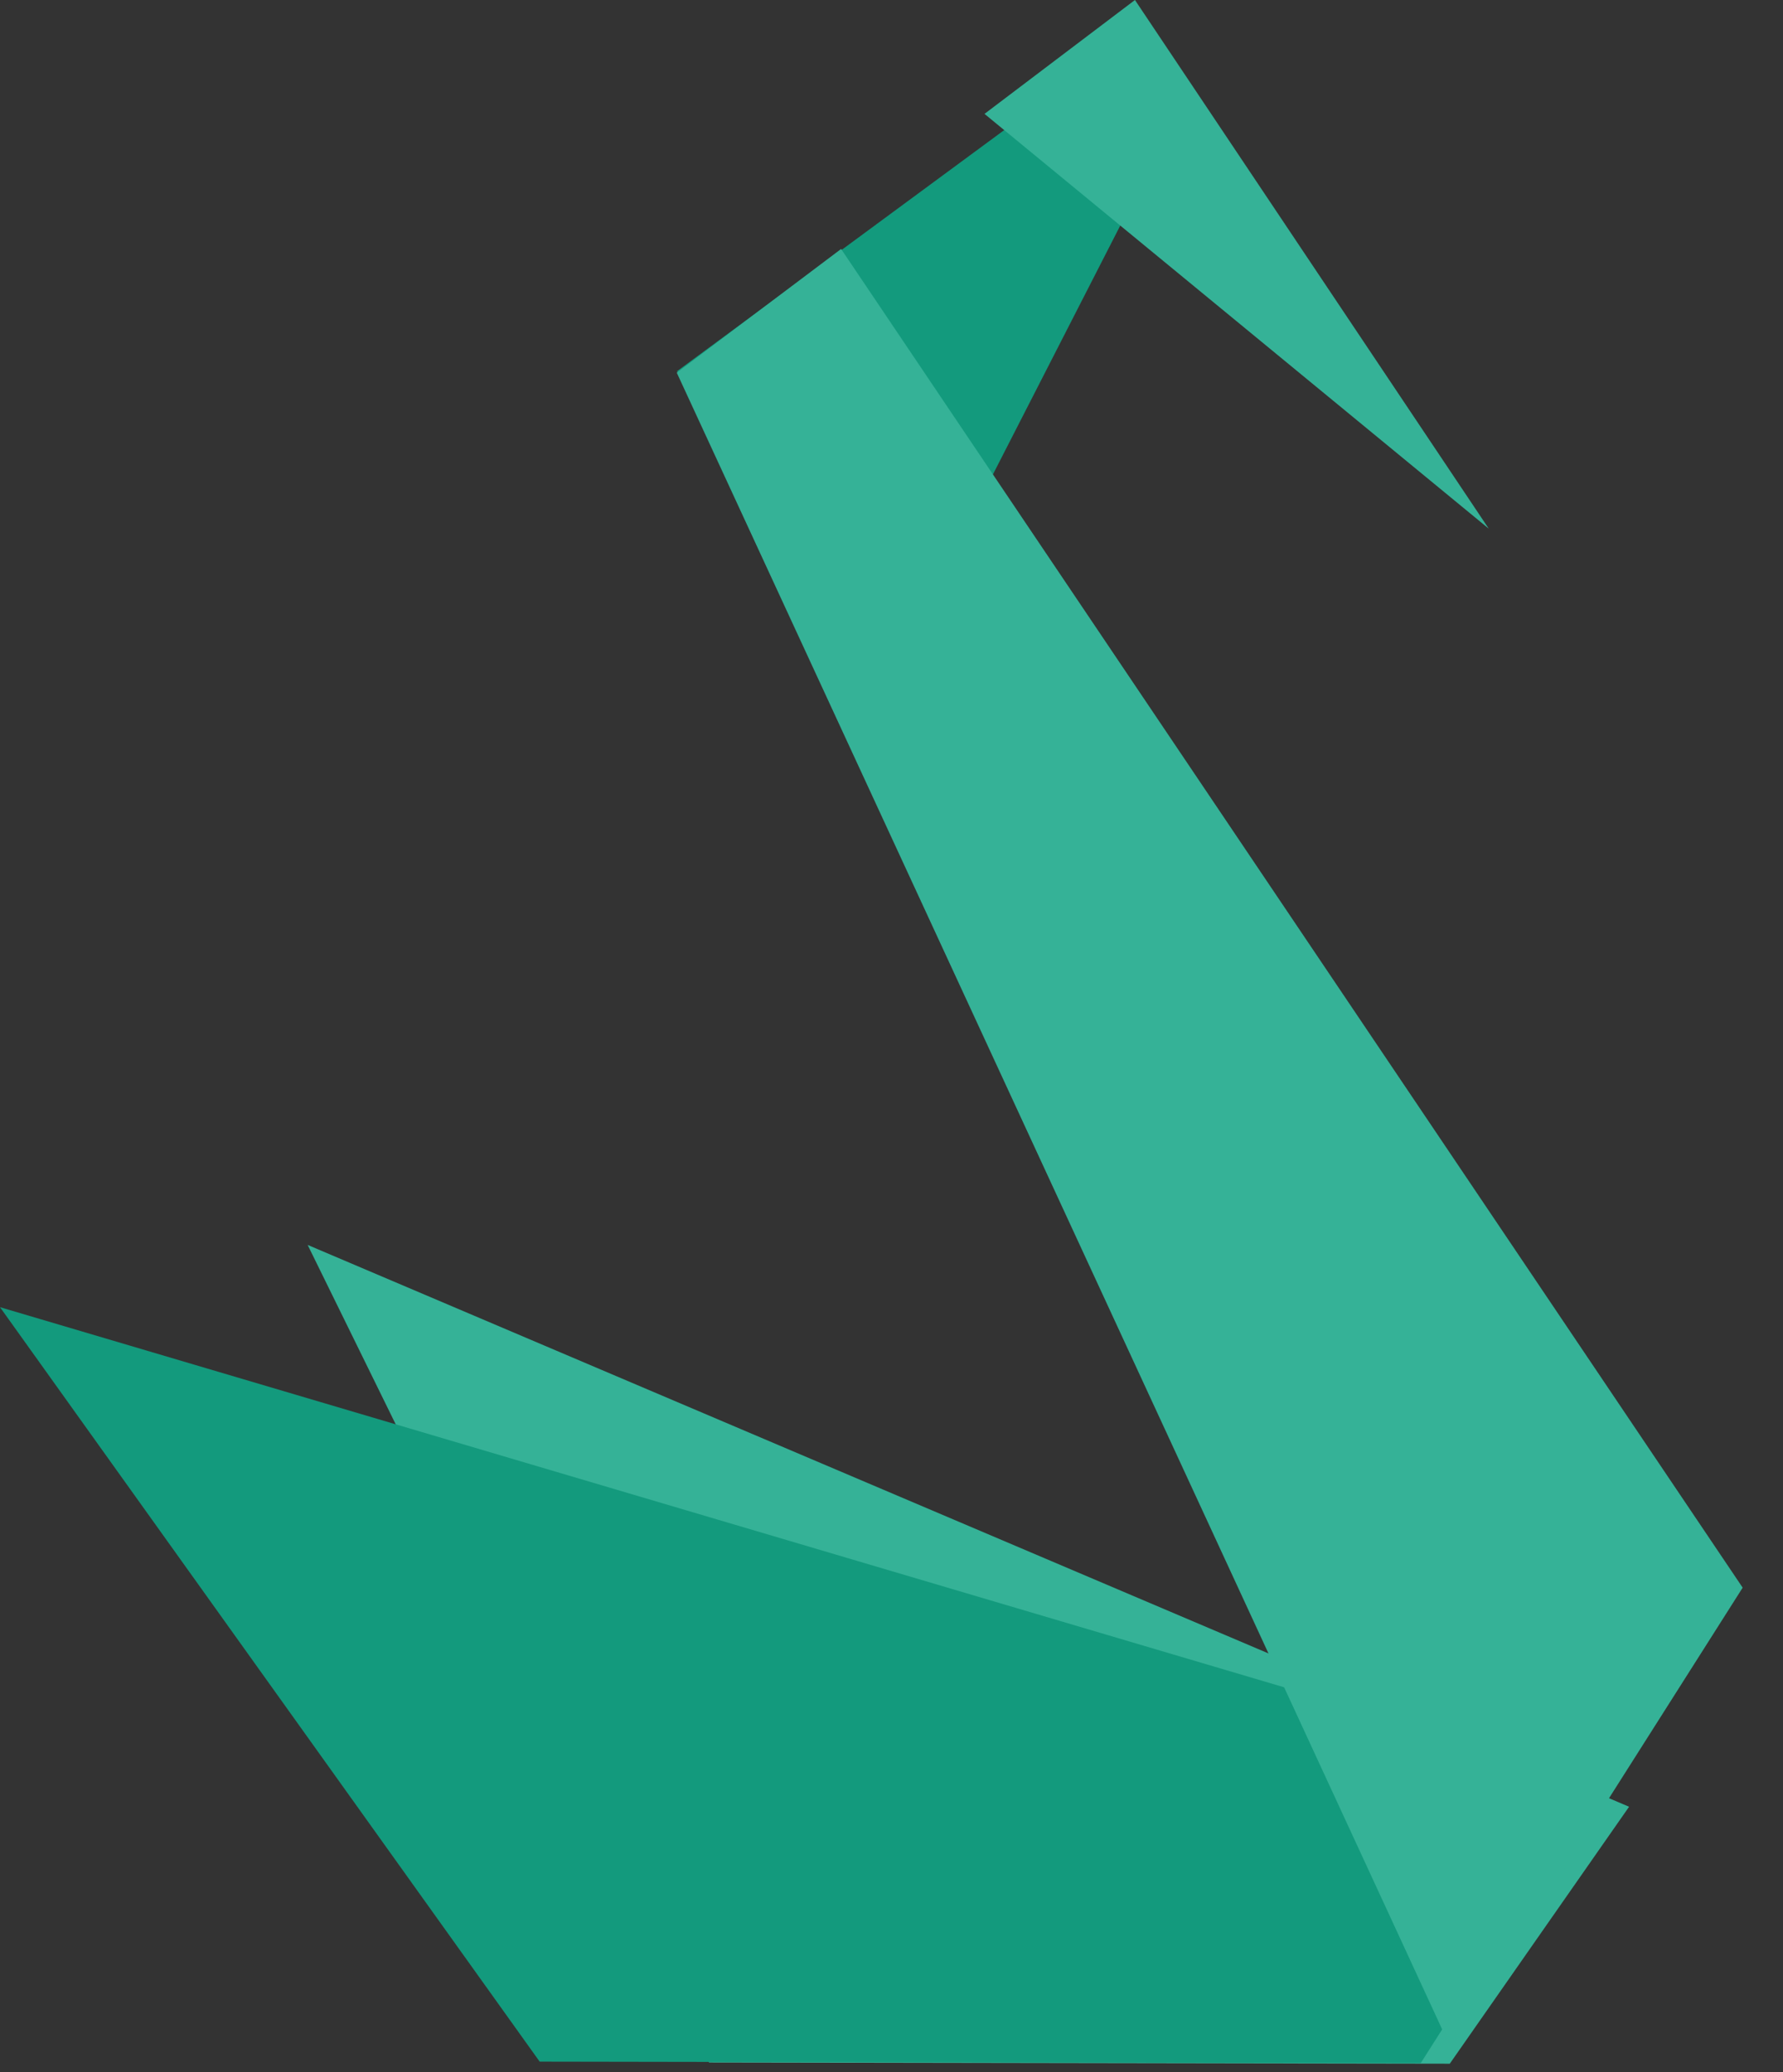
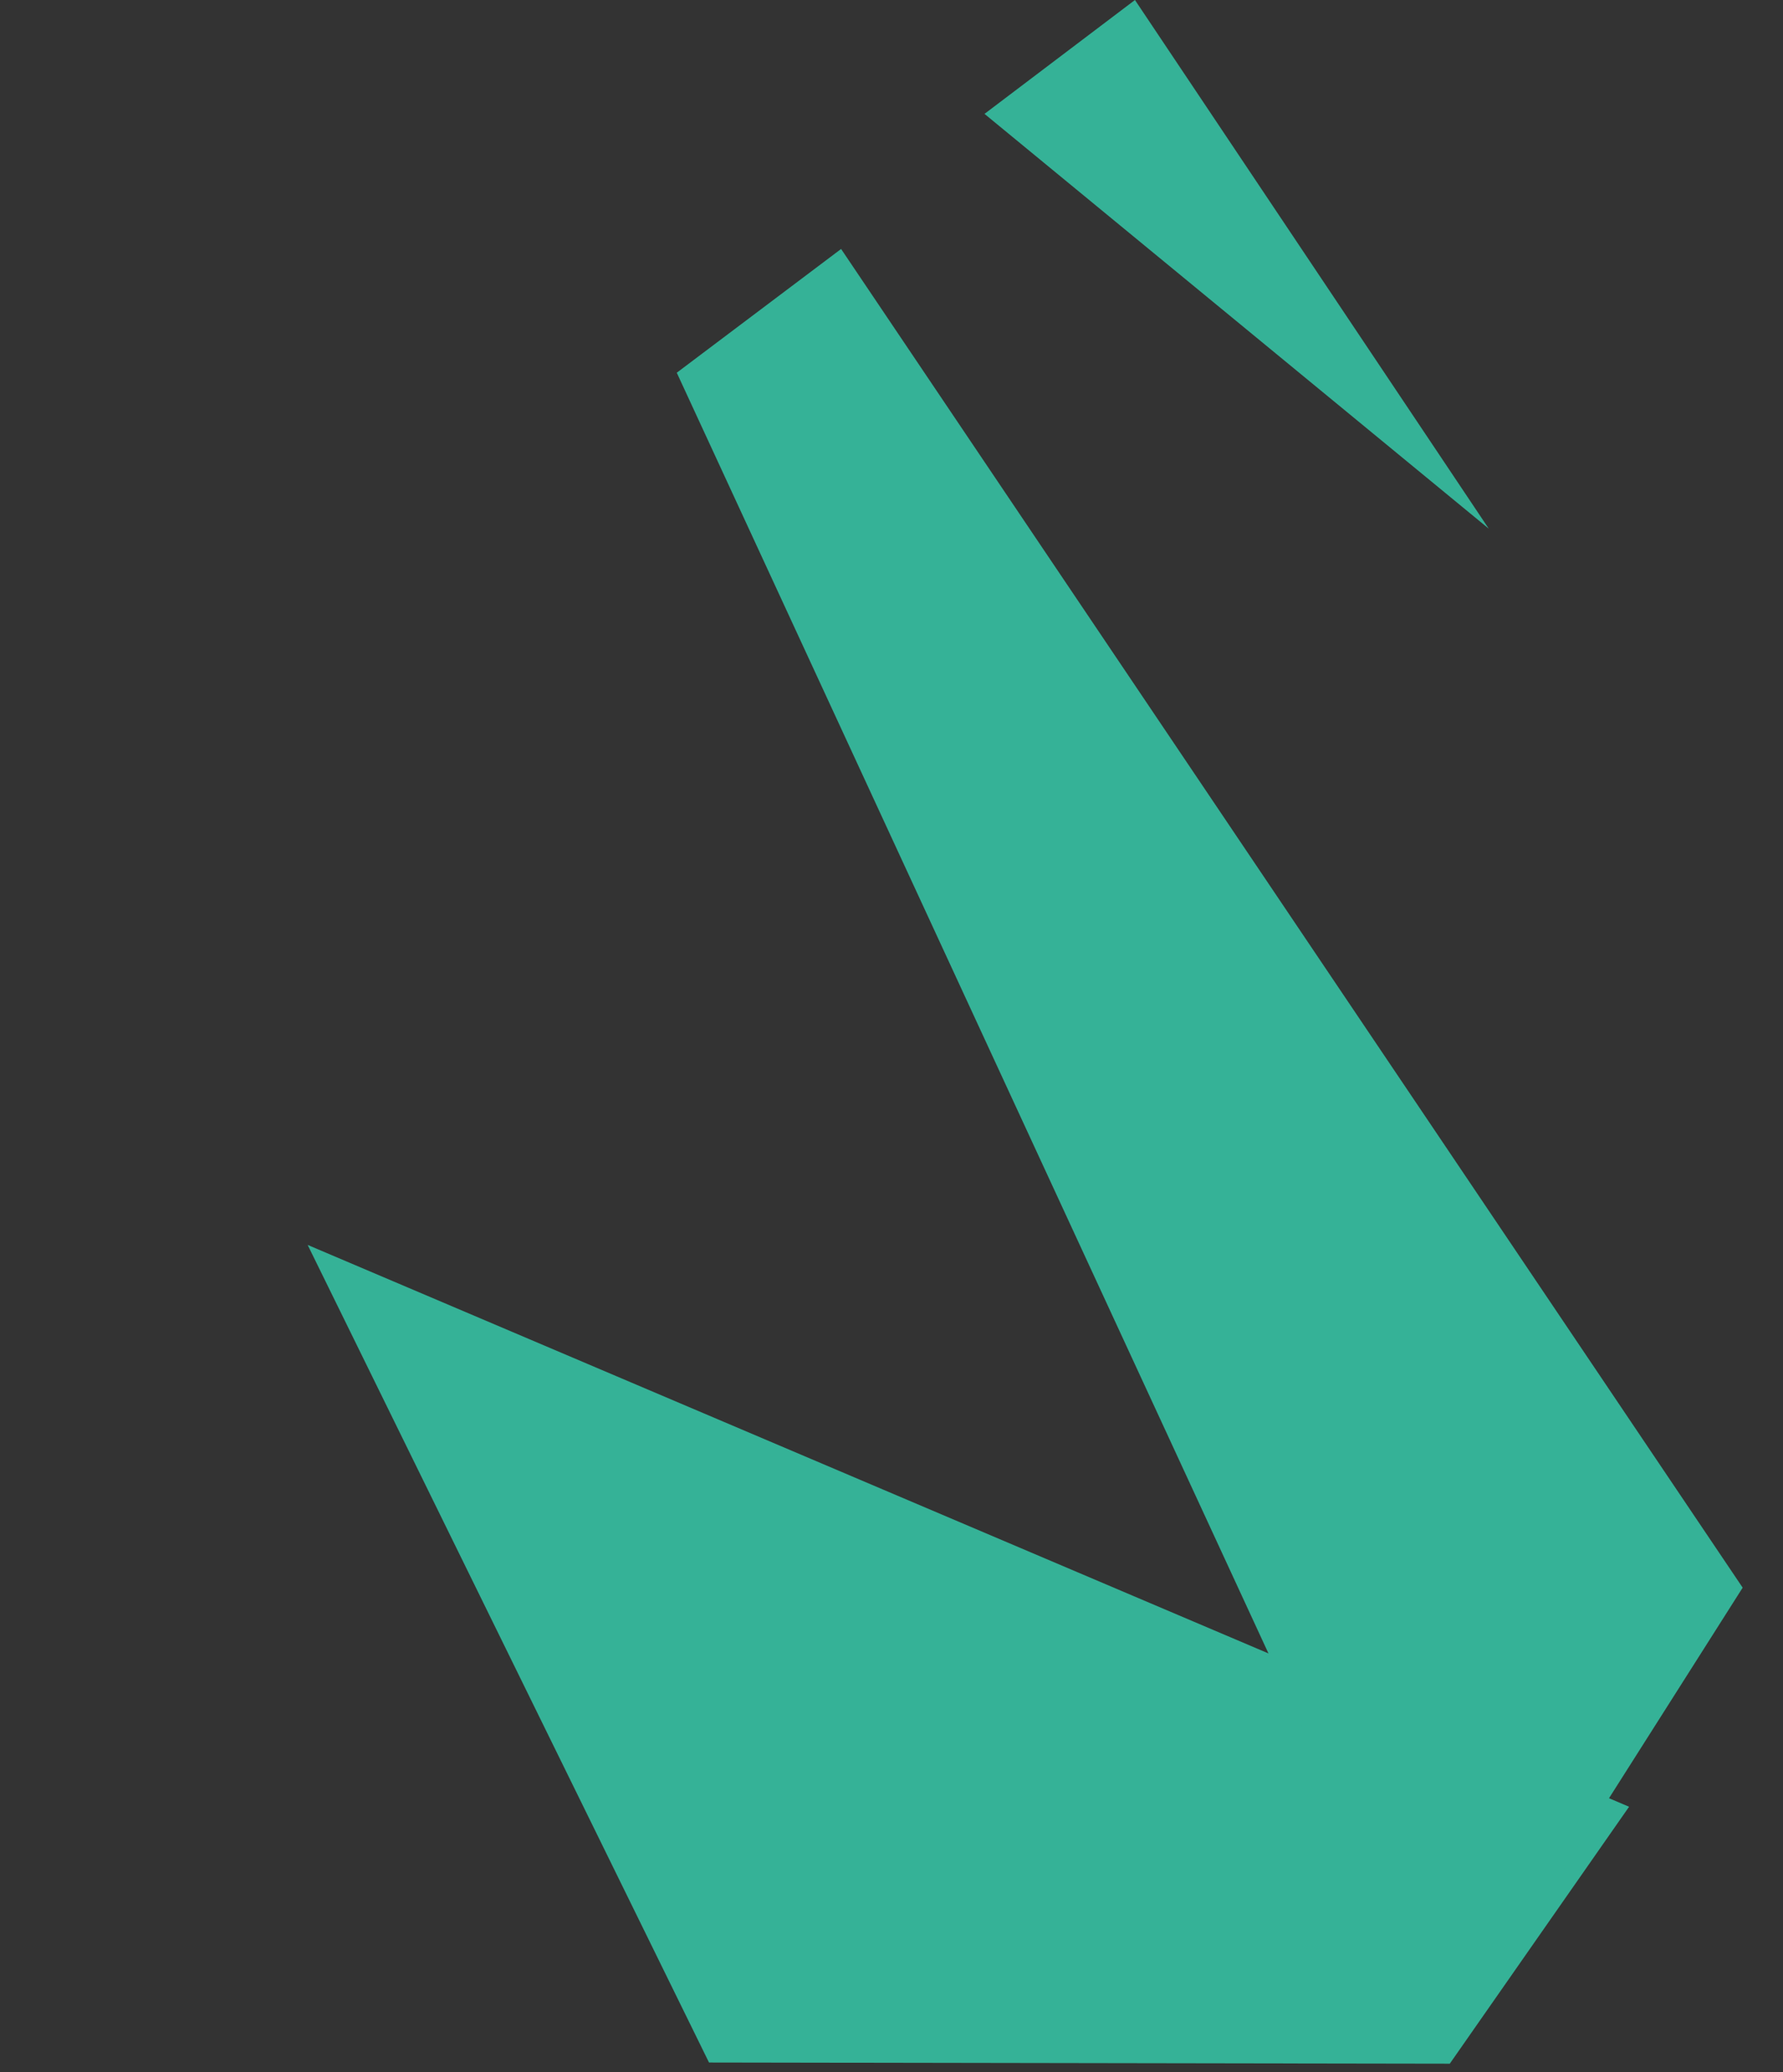
<svg xmlns="http://www.w3.org/2000/svg" xmlns:xlink="http://www.w3.org/1999/xlink" width="37" height="43">
  <rect width="100%" height="100%" fill="#333333" stroke="none" />
  <defs>
-     <path id="a" d="M142.84 42.399V0H0v42.399z" />
-   </defs>
+     </defs>
  <g fill="none" fill-rule="evenodd">
    <path fill="#35b297" d="M33.806 37.49 6.384 25.832l8.329 16.965 15.372.025z" />
-     <path fill="#139a7d" d="M33.204 36.952 0 27.124l11.199 15.655 18.284.03zM22.749 1.292l-8.704 6.414 5.45 4.307 4.928-9.63z" />
    <path fill="#35b297" d="m36.163 32.944-6.06 9.546L14.044 7.734l3.41-2.568zM23.552 0 20.43 2.363l10.464 8.607z" />
    <g fill="#fff">
      <path d="M52.3 29.1s2.488 2.964 6.116 2.964c2.28 0 4.18-1.395 4.18-3.662 0-5.162-11.782-4.36-11.782-12.032 0-3.697 3.214-6.592 7.809-6.592 2.592 0 6.946 1.186 6.946 4.534v2.023h-3.18v-1.15c0-1.292-1.83-2.233-3.766-2.233-2.625 0-4.284 1.464-4.284 3.313 0 4.987 11.748 3.872 11.748 11.963 0 3.767-2.902 7.01-7.74 7.01-5.183 0-8.085-3.662-8.085-3.662zm19.314 10.114c1.347 0 2.418-.977 3.075-2.546l.795-1.918-5.978-13.986c-.242-.558-.553-.697-1.106-.697h-.414v-2.895h1.969c1.416 0 1.935.383 2.488 1.778l3.973 9.94c.346.907.623 2.128.623 2.128h.068s.243-1.22.588-2.128l3.628-9.94c.518-1.395 1.14-1.778 2.557-1.778h2.004v2.895h-.45c-.552 0-.863.139-1.105.697l-6.91 17.23c-1.072 2.72-3.18 4.15-5.633 4.15-2.591 0-4.111-1.745-4.111-1.745l1.381-2.44c0 .034 1.071 1.255 2.558 1.255m17.62-25.355c0-.523-.276-.768-.76-.768h-1.417v-2.894h3.317c1.554 0 2.211.662 2.211 2.232v18.729c0 .523.277.767.76.767h1.417v2.894h-3.317c-1.555 0-2.211-.663-2.211-2.232z" />
      <mask id="b">
        <use xlink:href="#a" width="100%" height="100%" />
      </mask>
-       <path d="M99.764 13.719h3.005v-3.522h-3.005zm-.07 7.115c0-.523-.276-.767-.76-.767h-1.417v-2.895h3.284c1.554 0 2.21.662 2.21 2.231v11.755c0 .523.277.767.76.767h1.417v2.894h-3.283c-1.555 0-2.21-.663-2.21-2.232zm9.739 0c0-.523-.276-.767-.76-.767h-1.417v-2.895h3.283c1.59 0 2.246.662 2.246 2.162v8.37c0 2.443.483 4.395 3.248 4.395 3.594 0 5.702-3.174 5.702-6.662v-8.265h3.351v13.985c0 .524.276.768.76.768h1.416v2.895h-3.212c-1.486 0-2.212-.698-2.212-1.954v-.662c0-.558.034-1.011.034-1.011h-.07c-.724 1.743-2.97 4.045-6.426 4.045-3.939 0-5.943-2.093-5.943-6.766zm21.728 9.033s2.073 2.616 5.287 2.616c1.623 0 3.04-.733 3.04-2.267 0-3.174-9.536-2.825-9.536-8.51 0-3.383 2.937-4.952 6.496-4.952 2.108 0 5.736.732 5.736 3.417v1.674h-3.007v-.872c0-1.046-1.554-1.5-2.626-1.5-1.969 0-3.247.698-3.247 2.093 0 3.348 9.536 2.616 9.536 8.51 0 3.14-2.764 5.162-6.427 5.162-4.664 0-6.98-3.104-6.98-3.104z" mask="url(#b)" />
    </g>
  </g>
</svg>